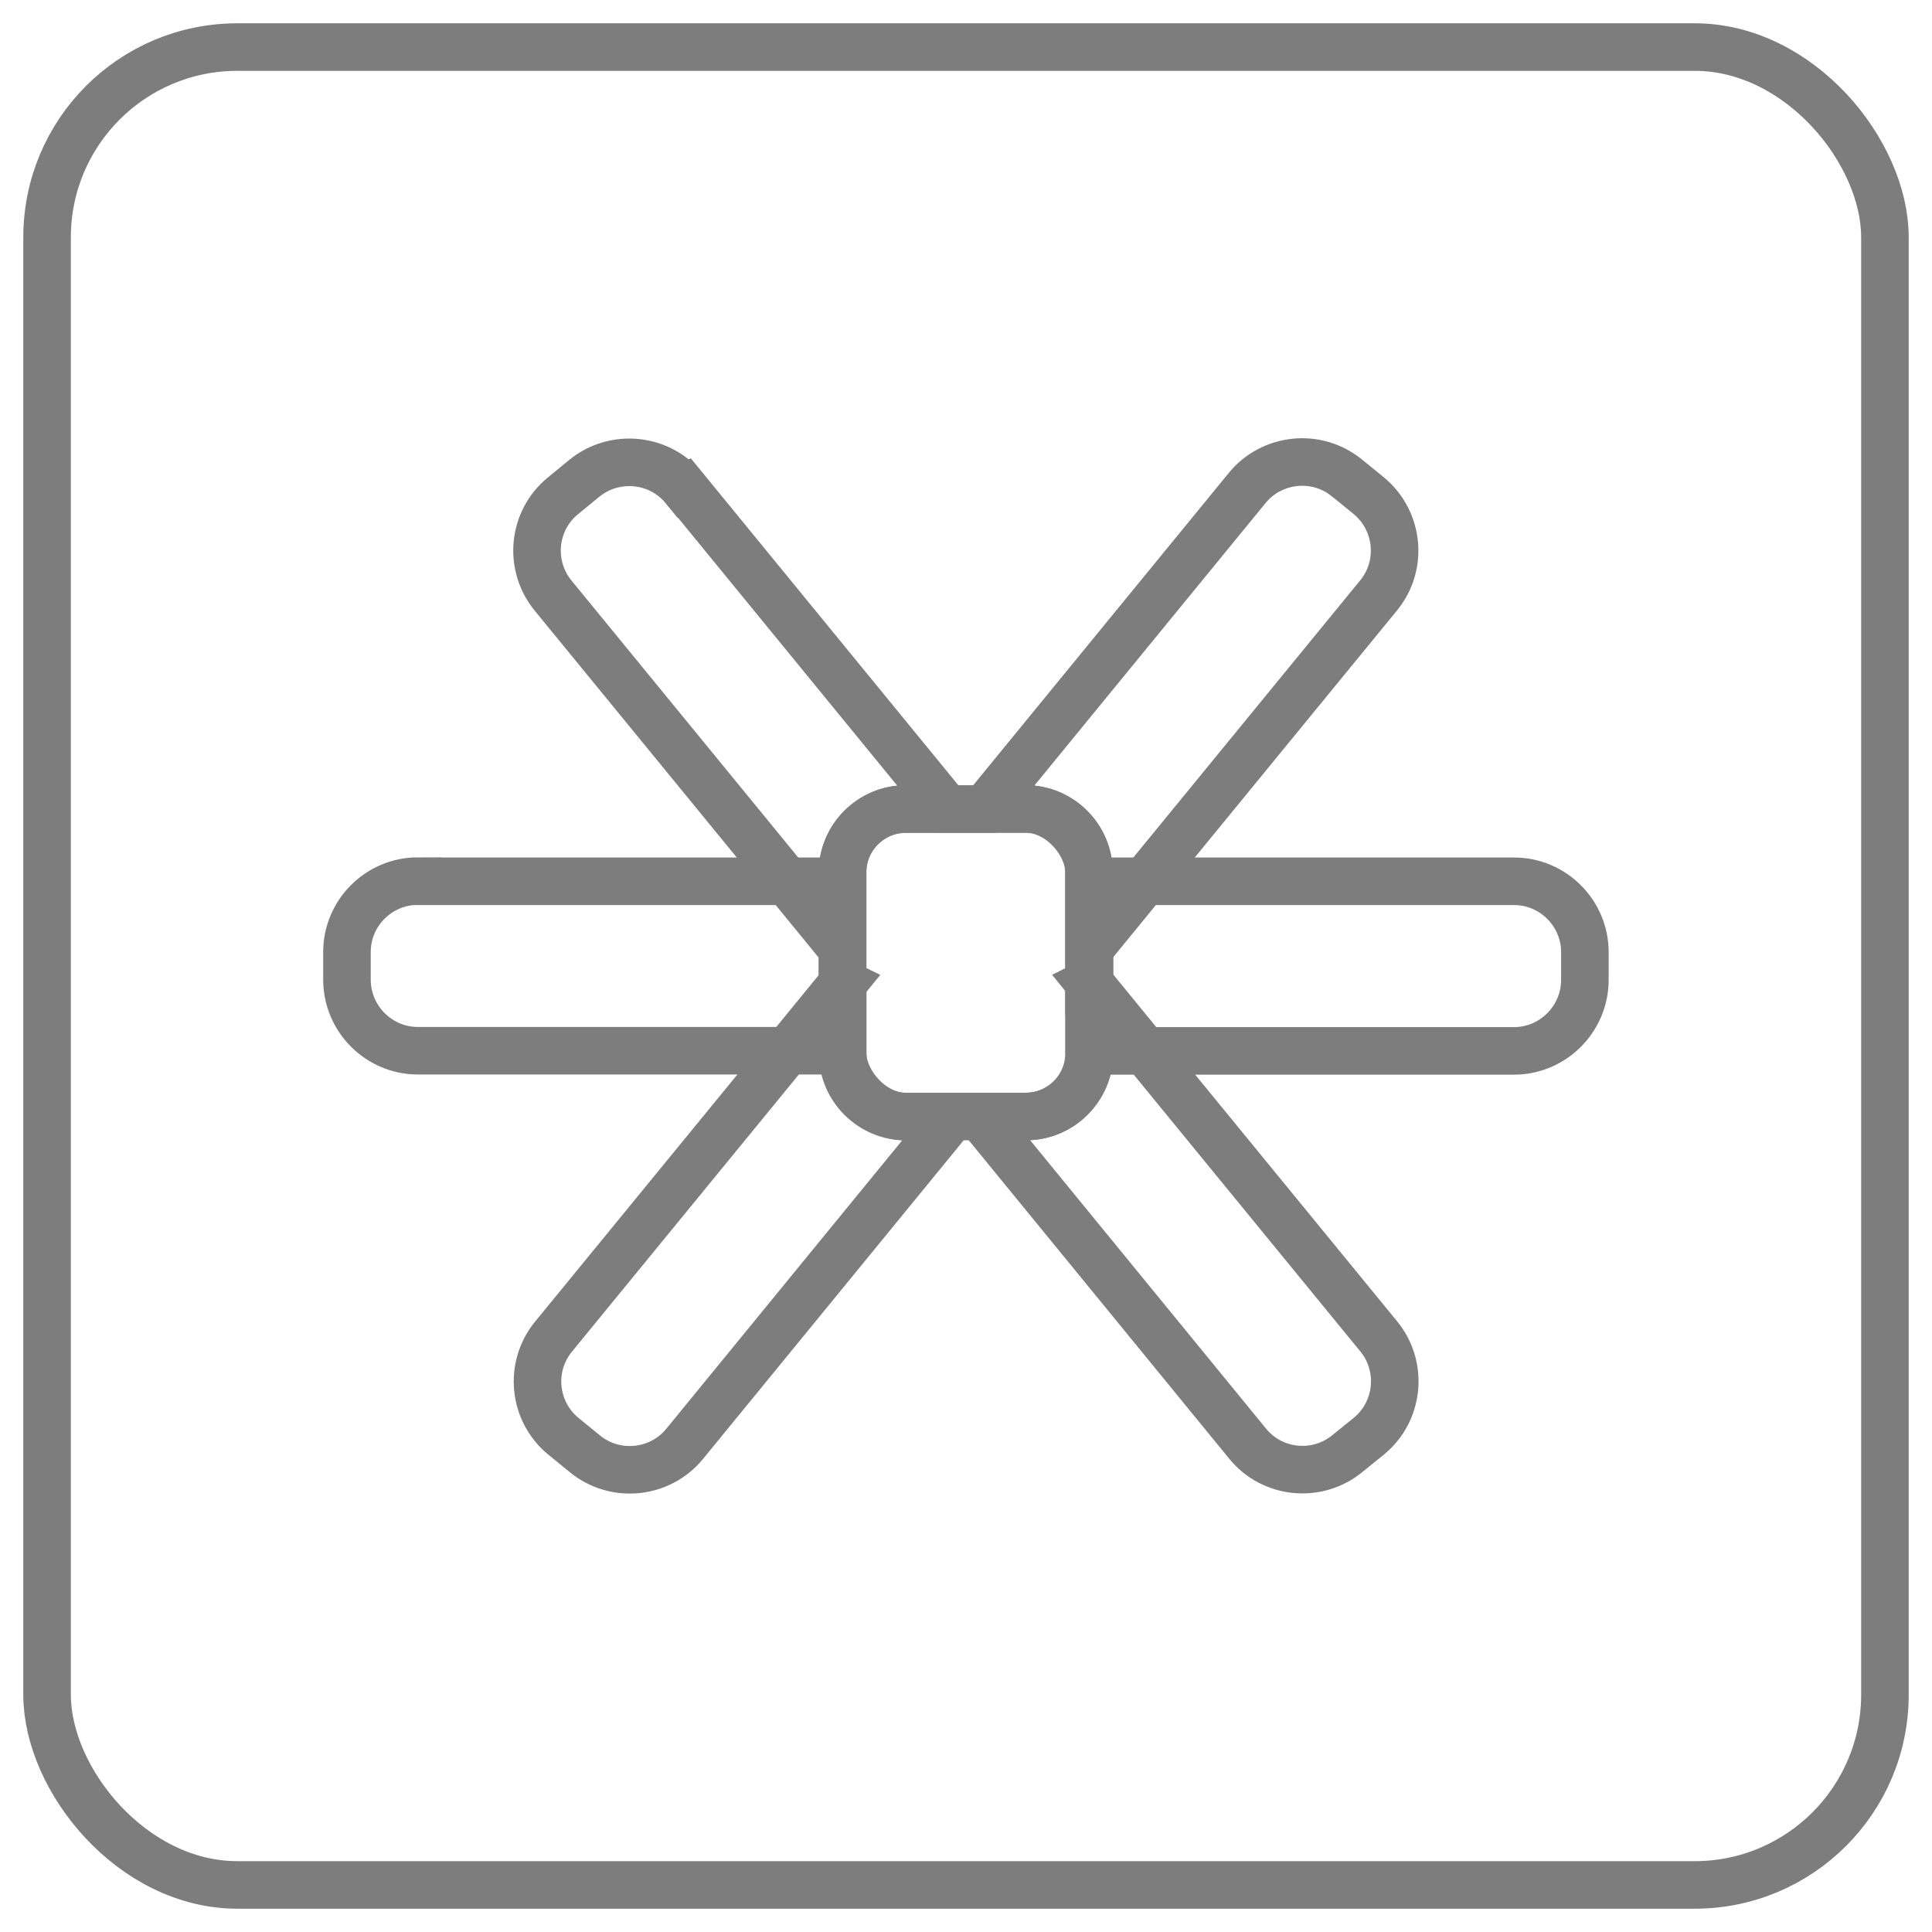
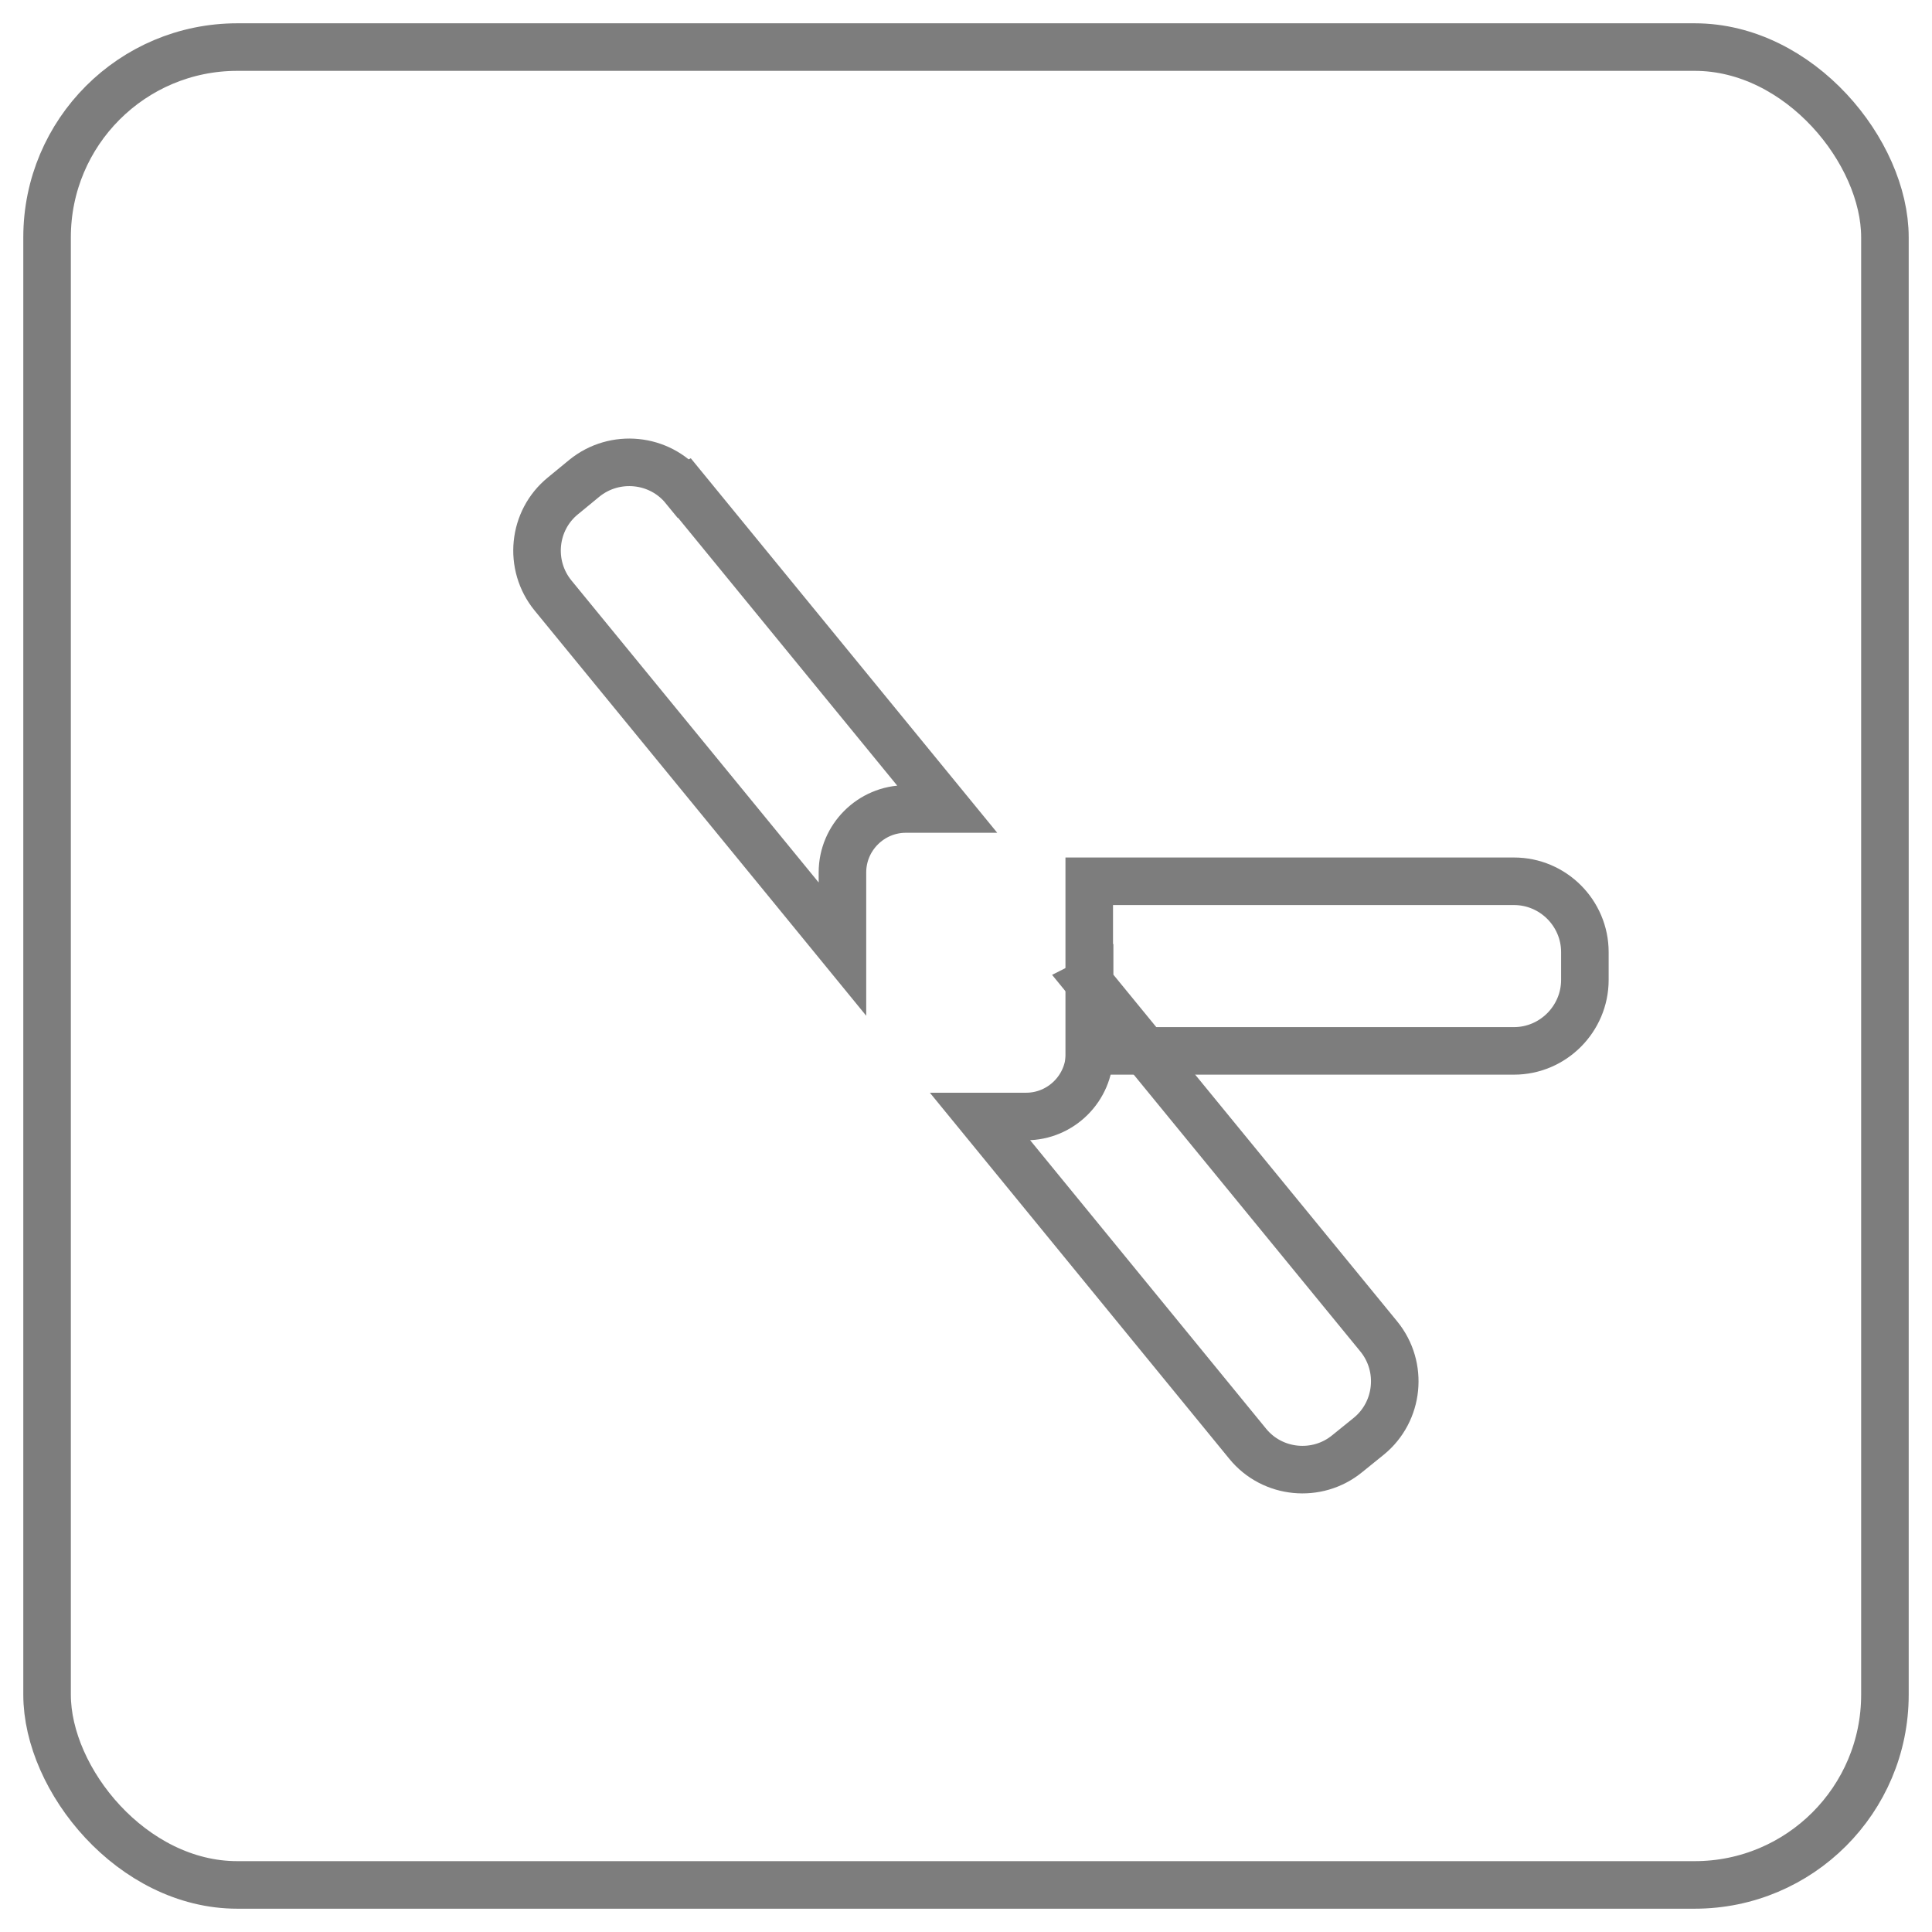
<svg xmlns="http://www.w3.org/2000/svg" viewBox="0 0 121.89 121.89" data-name="图层 1" id="_图层_1">
  <defs>
    <style>
      .cls-1 {
        fill: none;
        stroke: #7d7d7d;
        stroke-miterlimit: 10;
        stroke-width: 3px;
      }
    </style>
  </defs>
  <rect ry="12" rx="12" height="115.95" width="115.95" y="2.97" x="2.97" class="cls-1" />
  <g>
-     <path d="m53.16,62.01v4.45c0,2.19,1.8,3.99,4,3.99h2.92l-16.89,20.65c-1.56,1.9-4.39,2.18-6.29.62l-1.35-1.1c-1.91-1.56-2.19-4.39-.63-6.29l14.76-18.03,3.5-4.28Z" class="cls-1" />
-     <rect ry="4" rx="4" height="19.4" width="15.55" y="51.04" x="53.16" class="cls-1" />
-     <path d="m84.99,30.16l1.36,1.11c1.9,1.56,2.19,4.39.63,6.29l-14.76,18.03-3.51,4.29v-4.85c0-2.2-1.8-4-4-4h-2.59l16.57-20.25c1.56-1.9,4.39-2.18,6.28-.63Z" class="cls-1" />
    <path d="m68.72,62l3.51,4.29,14.76,18.03c1.56,1.91,1.27,4.74-.63,6.29l-1.36,1.1c-1.9,1.56-4.73,1.28-6.28-.62l-16.89-20.65h2.91c2.2,0,4-1.8,4-3.99v-4.46Z" class="cls-1" />
    <path d="m43.18,30.79l16.57,20.25h-2.6c-2.2,0-4,1.8-4,4v4.84l-3.5-4.28-14.76-18.03c-1.56-1.91-1.28-4.74.63-6.29l1.35-1.11c1.91-1.55,4.74-1.27,6.29.63Z" class="cls-1" />
    <path d="m68.72,55.6h26.8c2.46,0,4.47,2.01,4.47,4.47v1.75c0,2.46-2.01,4.48-4.47,4.48h-26.8v-10.69Z" class="cls-1" />
-     <path d="m26.36,55.6h26.8v10.69h-26.8c-2.46,0-4.47-2.02-4.47-4.48v-1.75c0-2.46,2.01-4.47,4.47-4.47Z" class="cls-1" />
  </g>
</svg>